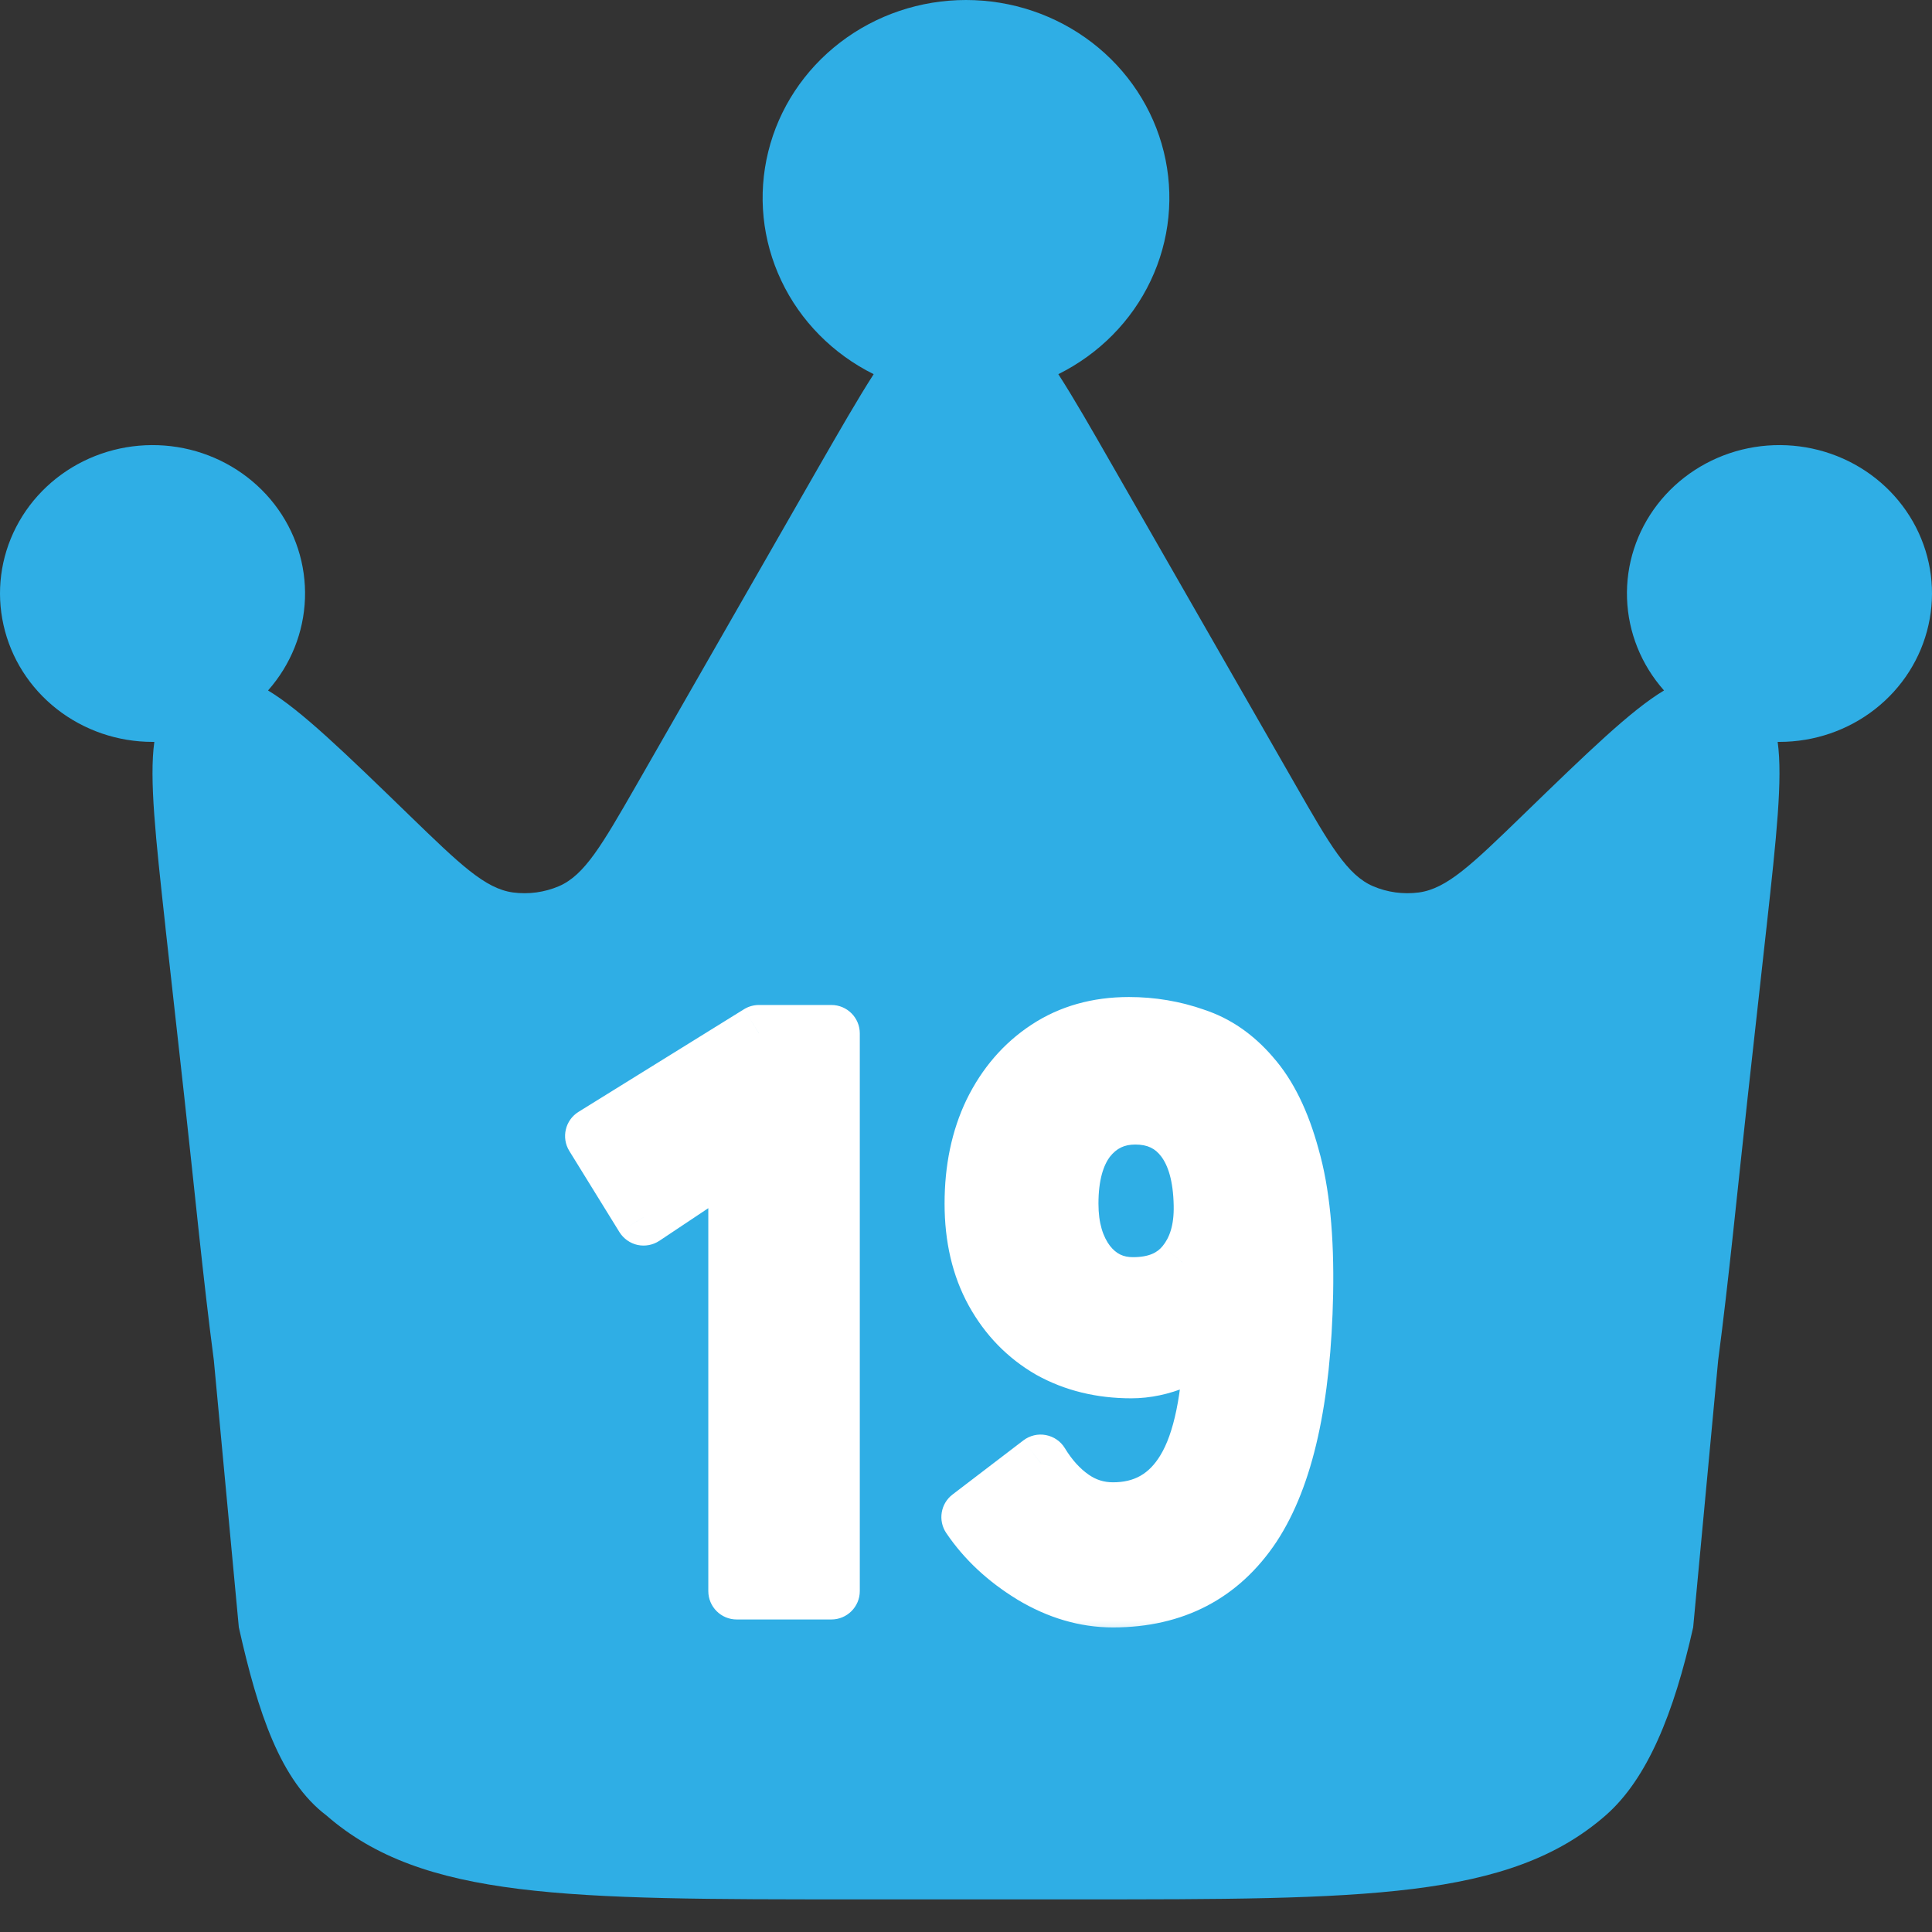
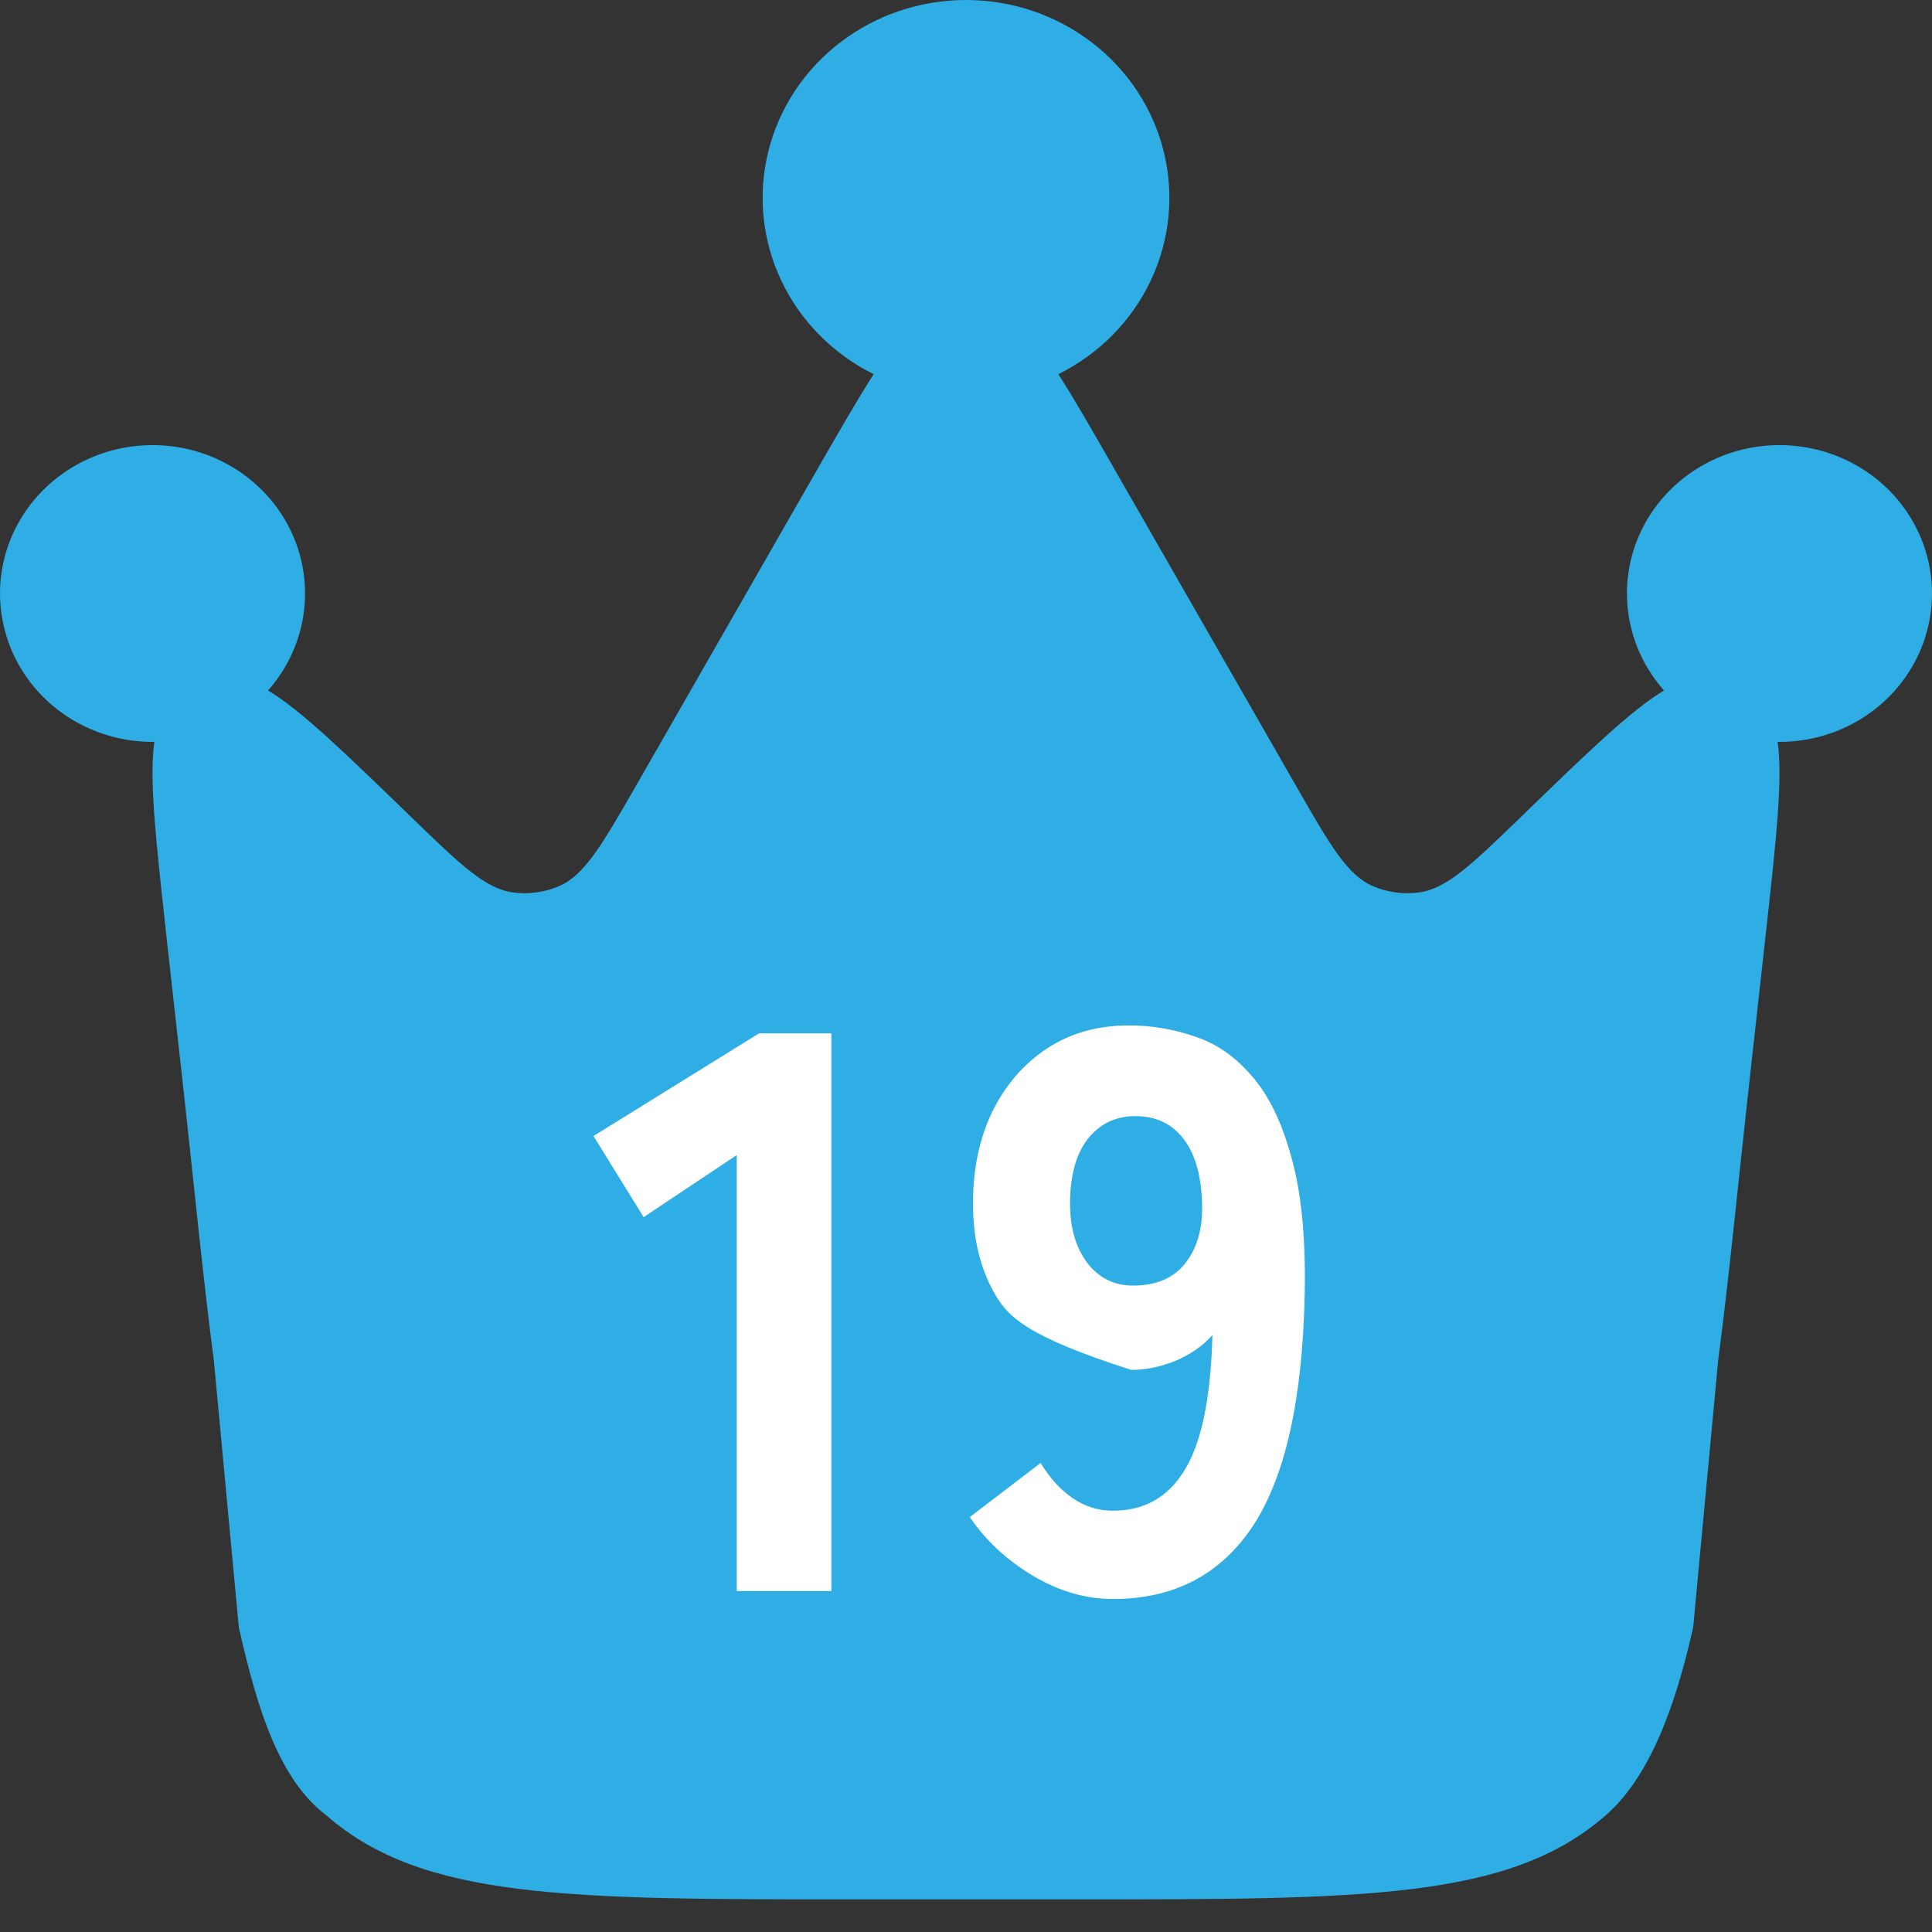
<svg xmlns="http://www.w3.org/2000/svg" width="34" height="34" viewBox="0 0 34 34" fill="none">
  <rect x="0" y="0" width="34" height="34" fill="#333333" stroke="none" />
  <path d="M31.085 16.343L30.756 19.311C30.574 20.96 30.423 22.527 30.237 23.937L29.797 28.638C29.459 30.147 28.992 31.307 28.253 31.951C26.56 33.426 24.022 33.426 18.947 33.426H15.053C9.978 33.426 7.44 33.426 5.747 31.951C4.935 31.337 4.541 30.147 4.203 28.638L3.763 23.937C3.577 22.527 3.426 20.958 3.244 19.311L2.914 16.343L2.91 16.299C2.739 14.741 2.625 13.708 2.716 13.056H2.684C2.071 13.056 1.477 12.852 1 12.478C0.523 12.104 0.192 11.583 0.062 11C-0.069 10.418 0.009 9.81 0.283 9.277C0.557 8.744 1.01 8.318 1.567 8.07C2.124 7.822 2.751 7.767 3.345 7.913C3.939 8.06 4.463 8.4 4.831 8.876C5.199 9.353 5.388 9.937 5.367 10.533C5.346 11.129 5.117 11.699 4.717 12.151C5.298 12.5 6.058 13.237 7.2 14.344L7.209 14.353C8.095 15.211 8.537 15.64 9.029 15.706C9.303 15.742 9.582 15.704 9.835 15.596C10.289 15.401 10.593 14.872 11.202 13.812L14.403 8.225C14.779 7.572 15.092 7.025 15.375 6.585C14.659 6.229 14.086 5.65 13.75 4.94C13.413 4.23 13.332 3.43 13.52 2.669C13.707 1.909 14.153 1.232 14.784 0.748C15.416 0.263 16.196 0 17 0C17.804 0 18.584 0.263 19.216 0.748C19.847 1.232 20.293 1.909 20.48 2.669C20.668 3.43 20.587 4.23 20.25 4.94C19.914 5.65 19.341 6.229 18.625 6.585C18.899 7.01 19.202 7.539 19.561 8.166L19.595 8.225L22.798 13.812C23.405 14.872 23.709 15.401 24.164 15.596C24.416 15.704 24.695 15.742 24.969 15.706C25.463 15.64 25.905 15.211 26.791 14.353L26.8 14.344C27.942 13.237 28.702 12.5 29.284 12.151C28.883 11.699 28.654 11.129 28.633 10.533C28.612 9.937 28.801 9.353 29.169 8.876C29.537 8.4 30.061 8.06 30.655 7.913C31.248 7.767 31.876 7.822 32.433 8.07C32.99 8.318 33.443 8.744 33.717 9.277C33.991 9.81 34.069 10.418 33.938 11C33.808 11.583 33.477 12.104 33 12.478C32.523 12.852 31.929 13.056 31.316 13.056H31.284C31.374 13.707 31.262 14.735 31.091 16.29L31.085 16.343Z" fill="#2FAEE5" />
  <mask id="path-2-outside-1_17_144996" maskUnits="userSpaceOnUse" x="9" y="17" width="15" height="12" fill="black">
-     <rect fill="white" x="9" y="17" width="15" height="12" />
-     <path d="M12.965 28V20.328L11.327 21.42L10.445 19.992L13.357 18.186H14.631V28H12.965ZM19.587 28.14C19.102 28.14 18.625 28 18.159 27.72C17.701 27.44 17.337 27.099 17.067 26.698L18.313 25.746C18.471 26.007 18.658 26.213 18.873 26.362C19.087 26.511 19.326 26.586 19.587 26.586C20.137 26.586 20.558 26.348 20.847 25.872C21.145 25.387 21.309 24.593 21.337 23.492C21.188 23.669 20.977 23.819 20.707 23.94C20.436 24.052 20.17 24.108 19.909 24.108C19.377 24.108 18.901 23.991 18.481 23.758C18.061 23.515 17.73 23.175 17.487 22.736C17.244 22.297 17.123 21.779 17.123 21.182C17.123 20.575 17.235 20.039 17.459 19.572C17.692 19.096 18.014 18.723 18.425 18.452C18.835 18.181 19.316 18.046 19.867 18.046C20.268 18.046 20.655 18.111 21.029 18.242C21.402 18.363 21.733 18.592 22.023 18.928C22.322 19.264 22.555 19.74 22.723 20.356C22.9 20.972 22.98 21.775 22.961 22.764C22.924 24.621 22.62 25.984 22.051 26.852C21.482 27.711 20.66 28.14 19.587 28.14ZM19.937 22.624C20.338 22.624 20.642 22.498 20.847 22.246C21.061 21.985 21.164 21.639 21.155 21.21C21.145 20.706 21.038 20.319 20.833 20.048C20.628 19.777 20.343 19.642 19.979 19.642C19.634 19.642 19.354 19.777 19.139 20.048C18.933 20.319 18.831 20.697 18.831 21.182C18.831 21.611 18.933 21.961 19.139 22.232C19.344 22.493 19.61 22.624 19.937 22.624Z" />
-   </mask>
-   <path d="M12.965 28V20.328L11.327 21.42L10.445 19.992L13.357 18.186H14.631V28H12.965ZM19.587 28.14C19.102 28.14 18.625 28 18.159 27.72C17.701 27.44 17.337 27.099 17.067 26.698L18.313 25.746C18.471 26.007 18.658 26.213 18.873 26.362C19.087 26.511 19.326 26.586 19.587 26.586C20.137 26.586 20.558 26.348 20.847 25.872C21.145 25.387 21.309 24.593 21.337 23.492C21.188 23.669 20.977 23.819 20.707 23.94C20.436 24.052 20.17 24.108 19.909 24.108C19.377 24.108 18.901 23.991 18.481 23.758C18.061 23.515 17.73 23.175 17.487 22.736C17.244 22.297 17.123 21.779 17.123 21.182C17.123 20.575 17.235 20.039 17.459 19.572C17.692 19.096 18.014 18.723 18.425 18.452C18.835 18.181 19.316 18.046 19.867 18.046C20.268 18.046 20.655 18.111 21.029 18.242C21.402 18.363 21.733 18.592 22.023 18.928C22.322 19.264 22.555 19.74 22.723 20.356C22.9 20.972 22.98 21.775 22.961 22.764C22.924 24.621 22.62 25.984 22.051 26.852C21.482 27.711 20.66 28.14 19.587 28.14ZM19.937 22.624C20.338 22.624 20.642 22.498 20.847 22.246C21.061 21.985 21.164 21.639 21.155 21.21C21.145 20.706 21.038 20.319 20.833 20.048C20.628 19.777 20.343 19.642 19.979 19.642C19.634 19.642 19.354 19.777 19.139 20.048C18.933 20.319 18.831 20.697 18.831 21.182C18.831 21.611 18.933 21.961 19.139 22.232C19.344 22.493 19.61 22.624 19.937 22.624Z" fill="white" />
+     </mask>
+   <path d="M12.965 28V20.328L11.327 21.42L10.445 19.992L13.357 18.186H14.631V28H12.965ZM19.587 28.14C19.102 28.14 18.625 28 18.159 27.72C17.701 27.44 17.337 27.099 17.067 26.698L18.313 25.746C18.471 26.007 18.658 26.213 18.873 26.362C19.087 26.511 19.326 26.586 19.587 26.586C20.137 26.586 20.558 26.348 20.847 25.872C21.145 25.387 21.309 24.593 21.337 23.492C21.188 23.669 20.977 23.819 20.707 23.94C20.436 24.052 20.17 24.108 19.909 24.108C18.061 23.515 17.73 23.175 17.487 22.736C17.244 22.297 17.123 21.779 17.123 21.182C17.123 20.575 17.235 20.039 17.459 19.572C17.692 19.096 18.014 18.723 18.425 18.452C18.835 18.181 19.316 18.046 19.867 18.046C20.268 18.046 20.655 18.111 21.029 18.242C21.402 18.363 21.733 18.592 22.023 18.928C22.322 19.264 22.555 19.74 22.723 20.356C22.9 20.972 22.98 21.775 22.961 22.764C22.924 24.621 22.62 25.984 22.051 26.852C21.482 27.711 20.66 28.14 19.587 28.14ZM19.937 22.624C20.338 22.624 20.642 22.498 20.847 22.246C21.061 21.985 21.164 21.639 21.155 21.21C21.145 20.706 21.038 20.319 20.833 20.048C20.628 19.777 20.343 19.642 19.979 19.642C19.634 19.642 19.354 19.777 19.139 20.048C18.933 20.319 18.831 20.697 18.831 21.182C18.831 21.611 18.933 21.961 19.139 22.232C19.344 22.493 19.61 22.624 19.937 22.624Z" fill="white" />
  <path d="M12.965 28H12.465C12.465 28.276 12.688 28.5 12.965 28.5V28ZM12.965 20.328H13.465C13.465 20.144 13.363 19.974 13.2 19.887C13.038 19.8 12.841 19.81 12.687 19.912L12.965 20.328ZM11.327 21.42L10.901 21.683C10.973 21.798 11.088 21.88 11.22 21.909C11.353 21.937 11.491 21.911 11.604 21.836L11.327 21.42ZM10.445 19.992L10.181 19.567C9.947 19.712 9.874 20.02 10.019 20.255L10.445 19.992ZM13.357 18.186V17.686C13.264 17.686 13.172 17.712 13.093 17.761L13.357 18.186ZM14.631 18.186H15.131C15.131 17.91 14.907 17.686 14.631 17.686V18.186ZM14.631 28V28.5C14.907 28.5 15.131 28.276 15.131 28H14.631ZM13.465 28V20.328H12.465V28H13.465ZM12.687 19.912L11.049 21.004L11.604 21.836L13.242 20.744L12.687 19.912ZM11.752 21.157L10.87 19.729L10.019 20.255L10.901 21.683L11.752 21.157ZM10.708 20.417L13.62 18.611L13.093 17.761L10.181 19.567L10.708 20.417ZM13.357 18.686H14.631V17.686H13.357V18.686ZM14.131 18.186V28H15.131V18.186H14.131ZM14.631 27.5H12.965V28.5H14.631V27.5ZM18.159 27.72L17.898 28.146L17.902 28.149L18.159 27.72ZM17.067 26.698L16.763 26.301C16.553 26.461 16.504 26.758 16.652 26.978L17.067 26.698ZM18.313 25.746L18.74 25.486C18.667 25.365 18.545 25.281 18.405 25.255C18.266 25.228 18.122 25.263 18.009 25.349L18.313 25.746ZM18.873 26.362L19.158 25.951L18.873 26.362ZM20.847 25.872L20.421 25.61L20.42 25.612L20.847 25.872ZM21.337 23.492L21.837 23.505C21.842 23.292 21.713 23.1 21.514 23.024C21.316 22.949 21.091 23.008 20.954 23.17L21.337 23.492ZM20.707 23.94L20.898 24.402C20.902 24.4 20.907 24.398 20.911 24.396L20.707 23.94ZM18.481 23.758L18.231 24.191L18.238 24.195L18.481 23.758ZM17.487 22.736L17.049 22.978L17.487 22.736ZM17.459 19.572L17.01 19.352L17.008 19.356L17.459 19.572ZM18.425 18.452L18.7 18.869L18.425 18.452ZM21.029 18.242L20.864 18.714L20.874 18.718L21.029 18.242ZM22.023 18.928L21.644 19.254L21.649 19.26L22.023 18.928ZM22.723 20.356L22.24 20.488L22.242 20.494L22.723 20.356ZM22.961 22.764L23.461 22.774L23.461 22.773L22.961 22.764ZM22.051 26.852L22.468 27.128L22.469 27.126L22.051 26.852ZM20.847 22.246L20.46 21.929L20.459 21.93L20.847 22.246ZM21.155 21.21L20.655 21.219L20.655 21.221L21.155 21.21ZM20.833 20.048L20.434 20.35L20.833 20.048ZM19.139 20.048L18.747 19.737L18.741 19.746L19.139 20.048ZM19.139 22.232L18.74 22.534L18.746 22.541L19.139 22.232ZM19.587 27.64C19.203 27.64 18.815 27.53 18.416 27.291L17.902 28.149C18.436 28.47 19 28.64 19.587 28.64V27.64ZM18.42 27.294C18.017 27.047 17.708 26.754 17.481 26.418L16.652 26.978C16.967 27.444 17.386 27.833 17.898 28.146L18.42 27.294ZM17.37 27.095L18.616 26.143L18.009 25.349L16.763 26.301L17.37 27.095ZM17.885 26.006C18.074 26.317 18.306 26.577 18.587 26.773L19.158 25.951C19.01 25.848 18.869 25.698 18.74 25.486L17.885 26.006ZM18.587 26.773C18.886 26.98 19.223 27.086 19.587 27.086V26.086C19.428 26.086 19.289 26.043 19.158 25.951L18.587 26.773ZM19.587 27.086C20.315 27.086 20.895 26.755 21.274 26.132L20.42 25.612C20.22 25.941 19.96 26.086 19.587 26.086V27.086ZM21.273 26.134C21.643 25.531 21.808 24.626 21.837 23.505L20.837 23.479C20.809 24.561 20.647 25.242 20.421 25.61L21.273 26.134ZM20.954 23.17C20.865 23.276 20.723 23.385 20.502 23.484L20.911 24.396C21.232 24.253 21.51 24.063 21.719 23.814L20.954 23.17ZM20.516 23.478C20.298 23.568 20.097 23.608 19.909 23.608V24.608C20.243 24.608 20.574 24.536 20.898 24.402L20.516 23.478ZM19.909 23.608C19.453 23.608 19.062 23.509 18.724 23.321L18.238 24.195C18.74 24.474 19.301 24.608 19.909 24.608V23.608ZM18.731 23.325C18.392 23.129 18.125 22.856 17.924 22.494L17.049 22.978C17.334 23.493 17.729 23.901 18.231 24.191L18.731 23.325ZM17.924 22.494C17.73 22.142 17.623 21.711 17.623 21.182H16.623C16.623 21.848 16.759 22.452 17.049 22.978L17.924 22.494ZM17.623 21.182C17.623 20.637 17.723 20.177 17.91 19.788L17.008 19.356C16.747 19.901 16.623 20.513 16.623 21.182H17.623ZM17.908 19.792C18.105 19.39 18.37 19.087 18.7 18.869L18.15 18.035C17.659 18.358 17.279 18.802 17.01 19.352L17.908 19.792ZM18.7 18.869C19.019 18.659 19.402 18.546 19.867 18.546V17.546C19.23 17.546 18.652 17.704 18.15 18.035L18.7 18.869ZM19.867 18.546C20.213 18.546 20.544 18.602 20.864 18.714L21.194 17.77C20.767 17.62 20.324 17.546 19.867 17.546V18.546ZM20.874 18.718C21.15 18.807 21.406 18.978 21.644 19.254L22.402 18.602C22.061 18.206 21.655 17.92 21.183 17.767L20.874 18.718ZM21.649 19.26C21.88 19.52 22.085 19.917 22.24 20.488L23.205 20.224C23.025 19.563 22.763 19.008 22.396 18.596L21.649 19.26ZM22.242 20.494C22.401 21.044 22.479 21.791 22.461 22.755L23.461 22.773C23.48 21.758 23.4 20.9 23.203 20.218L22.242 20.494ZM22.461 22.754C22.424 24.582 22.124 25.829 21.633 26.578L22.469 27.126C23.116 26.139 23.423 24.661 23.461 22.774L22.461 22.754ZM21.634 26.576C21.162 27.288 20.501 27.64 19.587 27.64V28.64C20.819 28.64 21.801 28.134 22.468 27.128L21.634 26.576ZM19.937 23.124C20.45 23.124 20.912 22.957 21.234 22.562L20.459 21.93C20.371 22.039 20.227 22.124 19.937 22.124V23.124ZM21.233 22.563C21.542 22.187 21.666 21.715 21.655 21.199L20.655 21.221C20.662 21.564 20.581 21.782 20.46 21.929L21.233 22.563ZM21.655 21.201C21.644 20.64 21.525 20.133 21.231 19.746L20.434 20.35C20.552 20.505 20.647 20.772 20.655 21.219L21.655 21.201ZM21.231 19.746C20.924 19.341 20.486 19.142 19.979 19.142V20.142C20.199 20.142 20.331 20.214 20.434 20.35L21.231 19.746ZM19.979 19.142C19.481 19.142 19.056 19.347 18.747 19.737L19.531 20.359C19.65 20.208 19.786 20.142 19.979 20.142V19.142ZM18.741 19.746C18.446 20.134 18.331 20.633 18.331 21.182H19.331C19.331 20.76 19.421 20.504 19.537 20.35L18.741 19.746ZM18.331 21.182C18.331 21.691 18.453 22.156 18.741 22.534L19.537 21.93C19.413 21.767 19.331 21.531 19.331 21.182H18.331ZM18.746 22.541C19.044 22.92 19.454 23.124 19.937 23.124V22.124C19.767 22.124 19.645 22.066 19.532 21.923L18.746 22.541Z" fill="white" mask="url(#path-2-outside-1_17_144996)" />
</svg>